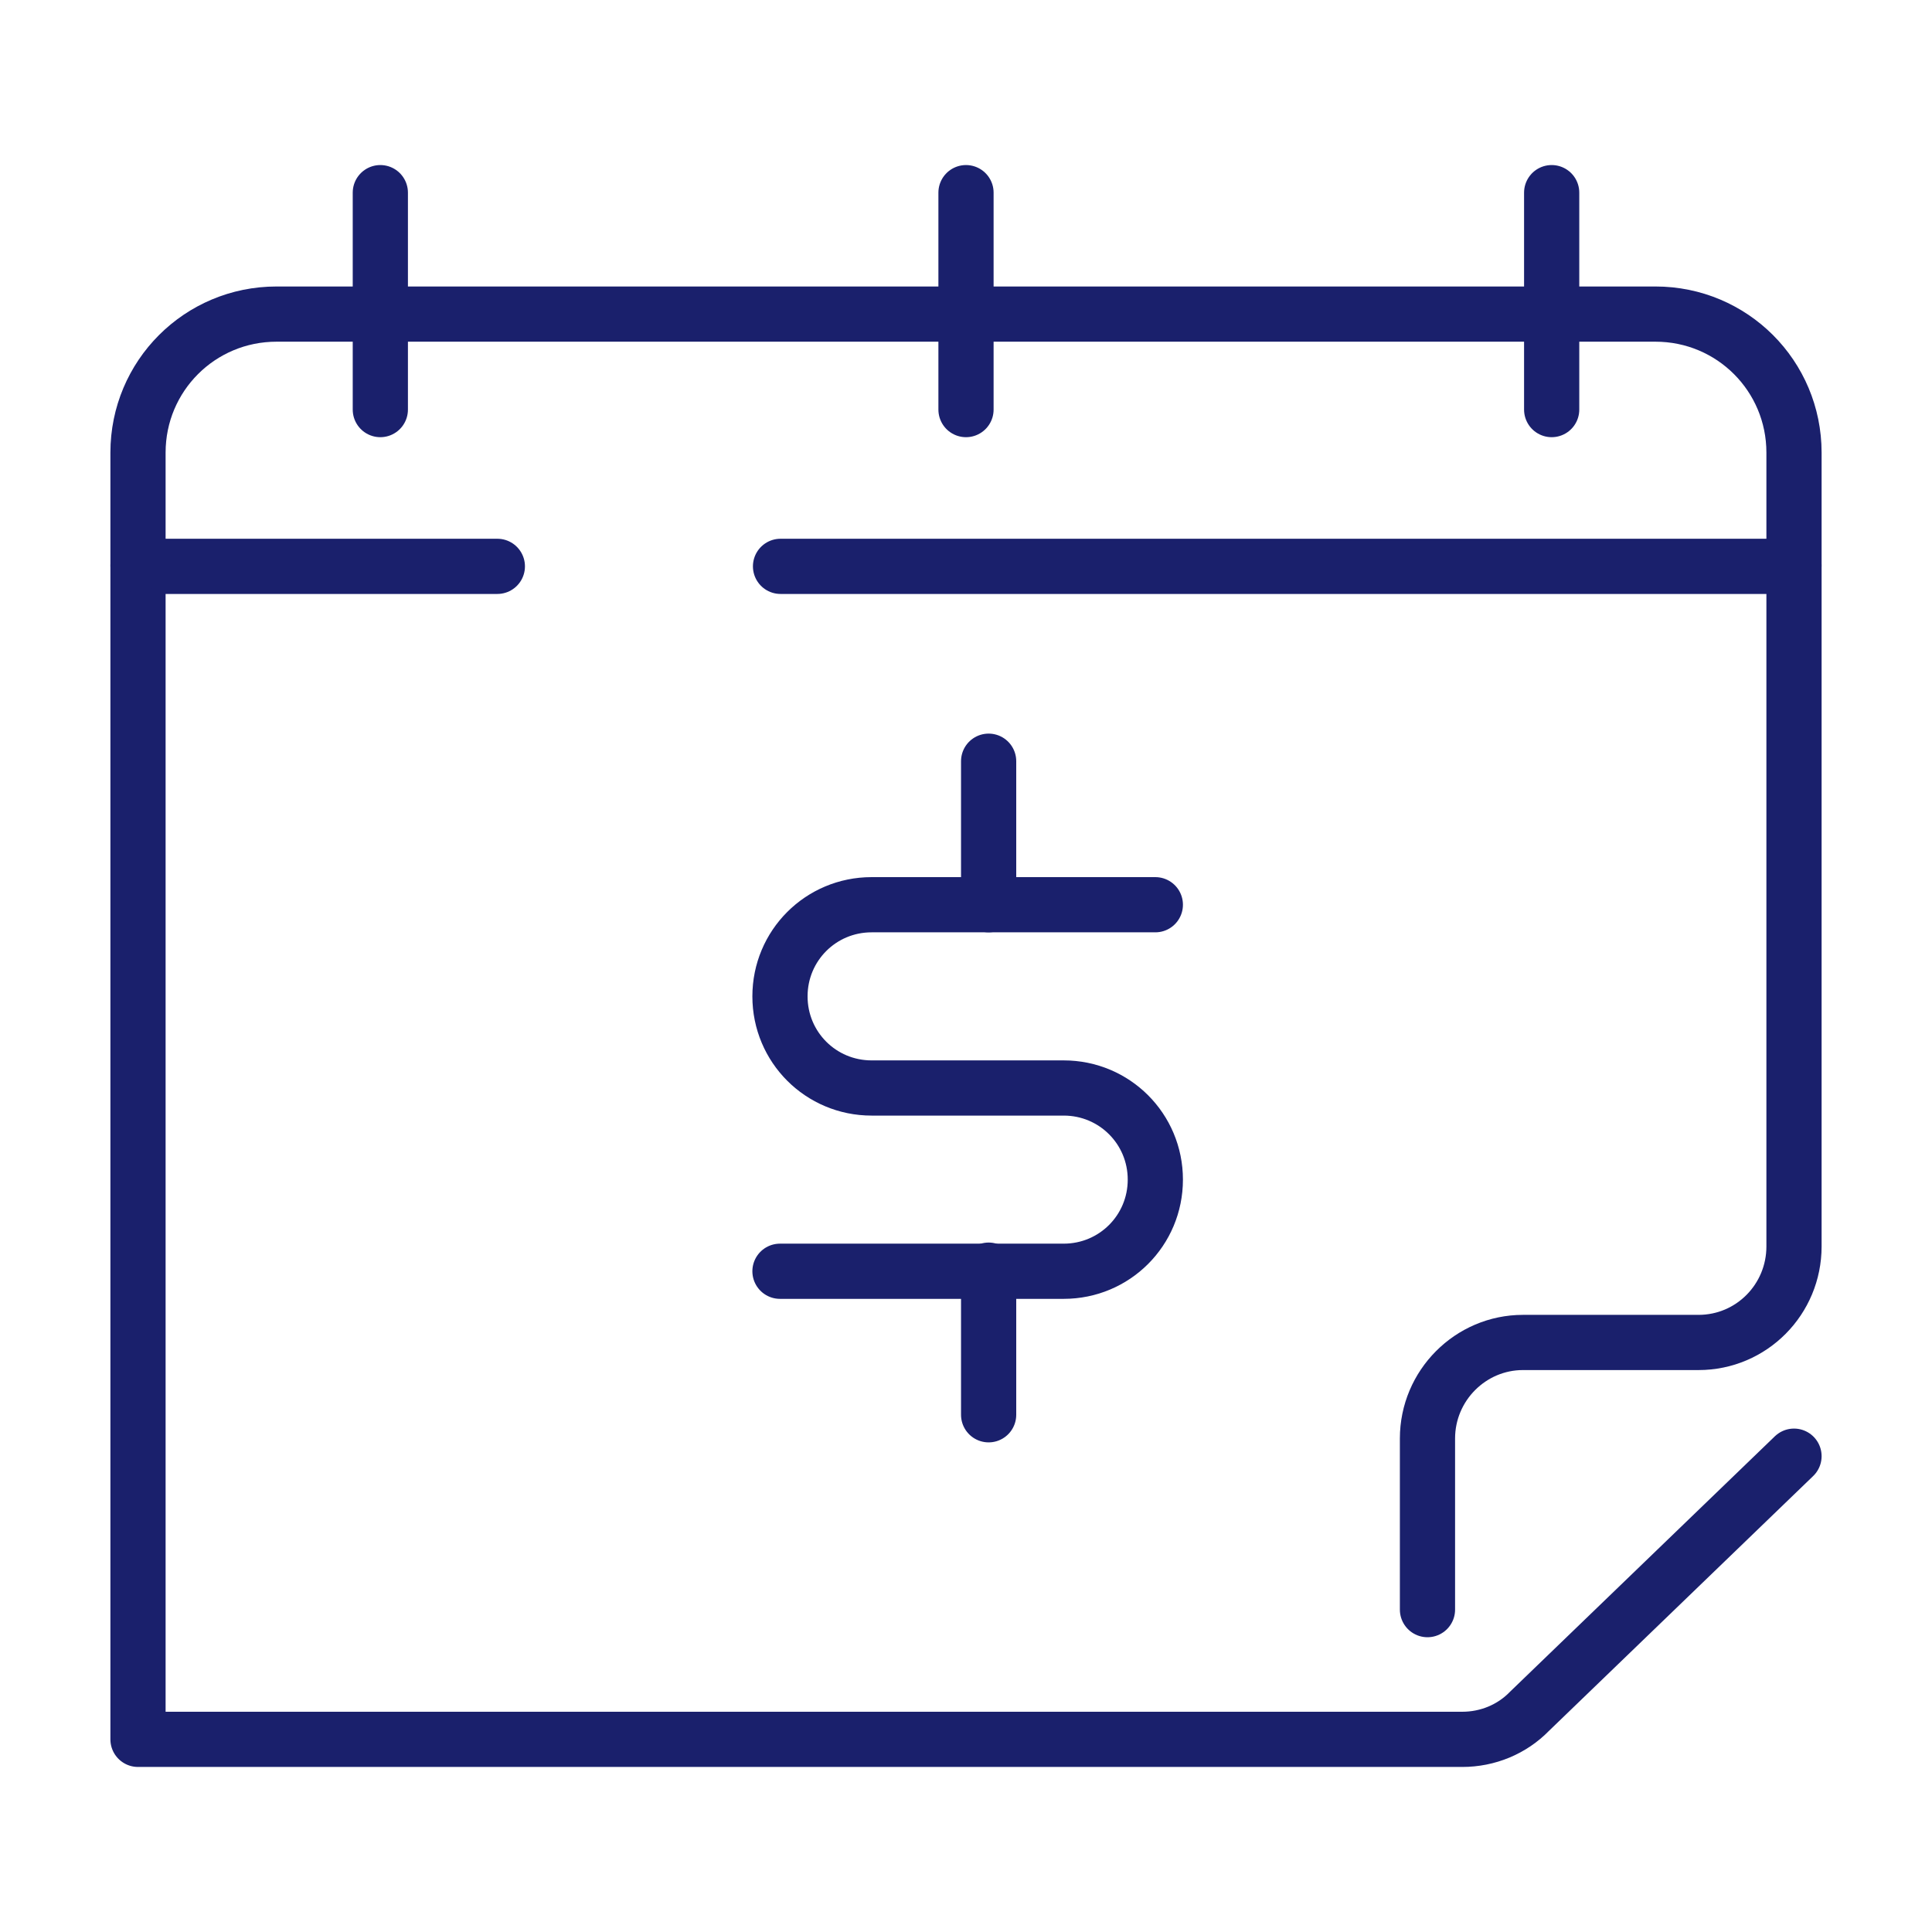
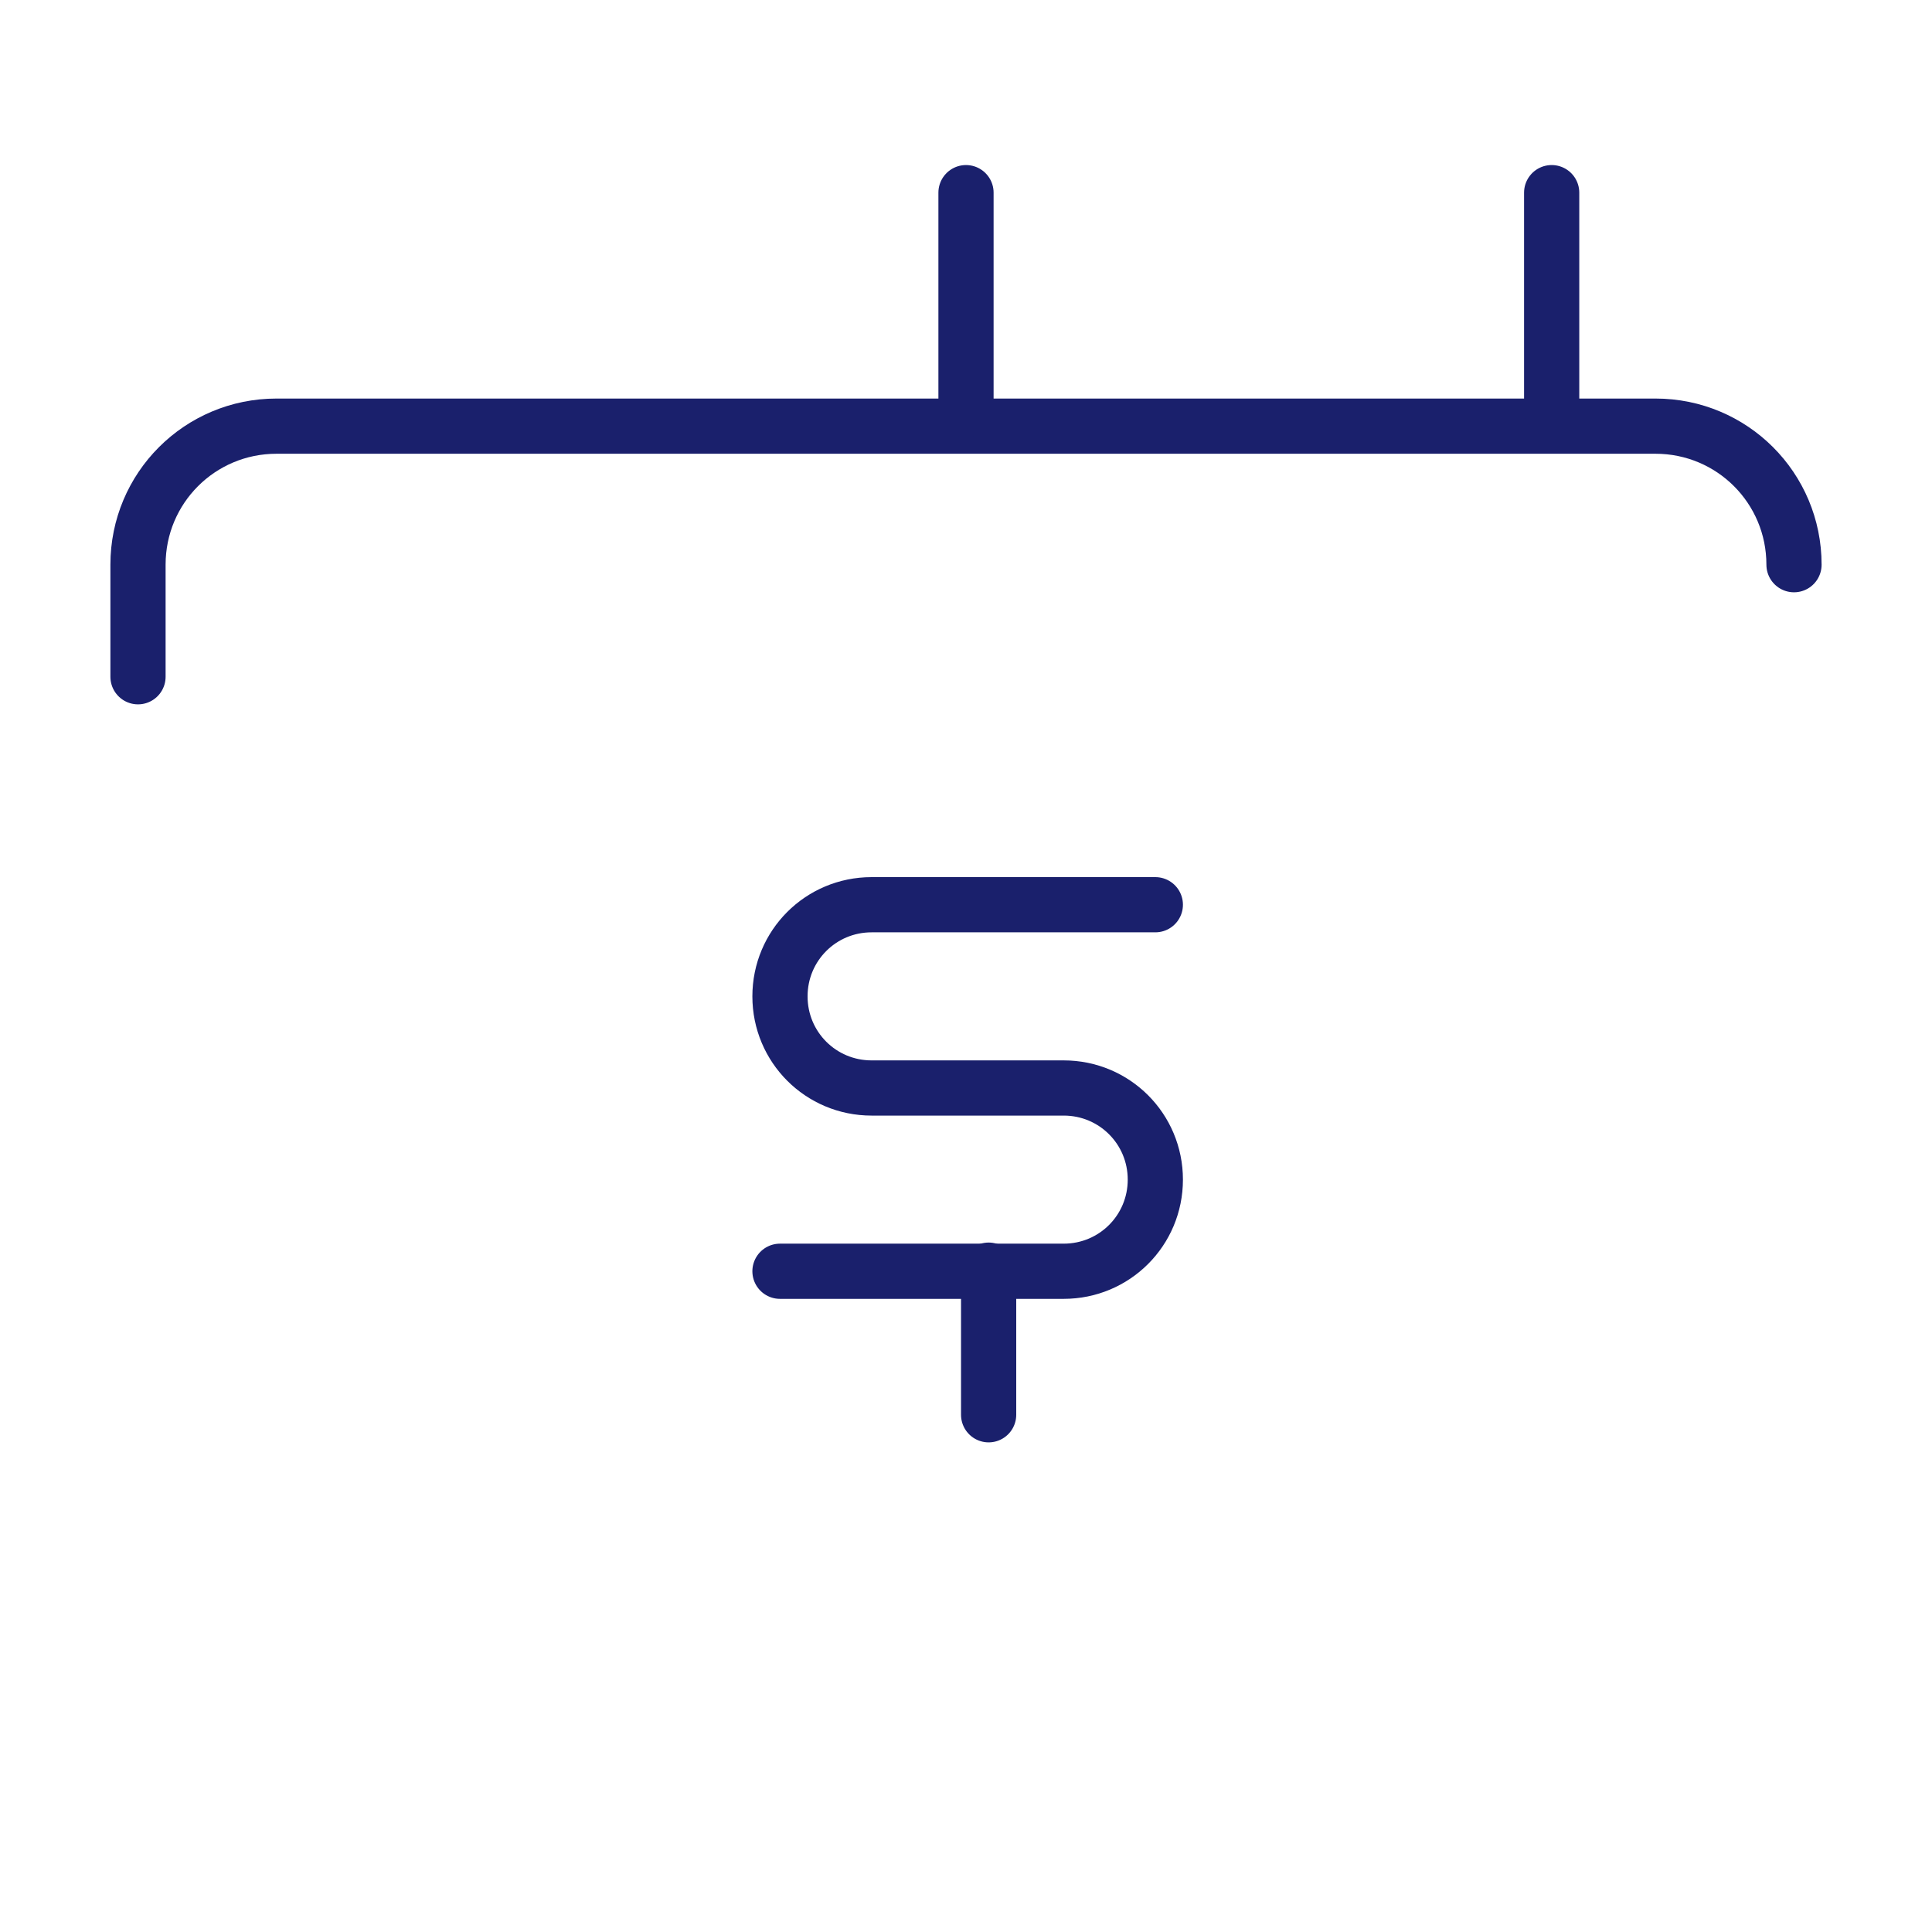
<svg xmlns="http://www.w3.org/2000/svg" id="Layer_1" viewBox="0 0 35 35">
  <defs>
    <style>.cls-1{fill:none;stroke:#1a206c;stroke-linecap:round;stroke-linejoin:round;}</style>
  </defs>
-   <path class="cls-1" d="M9.01,10.26H2.5V31.51H26.49c.46,0,.9-.18,1.22-.51l4.79-4.62m-6.64,2.78v-3.1c0-.96,.78-1.74,1.73-1.74h3.18c.96,0,1.73-.78,1.73-1.74V10.26H14.14" />
  <g>
    <path class="cls-1" d="M20.93,16.39h-5.14c-.92,0-1.66,.74-1.66,1.66s.74,1.66,1.66,1.66h3.48c.92,0,1.66,.74,1.66,1.66s-.74,1.66-1.66,1.66h-5.14" />
-     <line class="cls-1" x1="17.91" y1="16.39" x2="17.91" y2="13.79" />
    <line class="cls-1" x1="17.91" y1="23.01" x2="17.91" y2="25.63" />
  </g>
-   <path class="cls-1" d="M32.5,10.23v-2.03c0-1.39-1.12-2.51-2.51-2.51H5.01c-1.39,0-2.51,1.12-2.51,2.51v2.03" />
-   <line class="cls-1" x1="6.89" y1="3.49" x2="6.89" y2="7.42" />
+   <path class="cls-1" d="M32.5,10.23c0-1.39-1.12-2.51-2.51-2.51H5.01c-1.39,0-2.51,1.12-2.51,2.51v2.03" />
  <line class="cls-1" x1="28.11" y1="3.49" x2="28.11" y2="7.42" />
  <line class="cls-1" x1="17.5" y1="3.49" x2="17.5" y2="7.42" />
</svg>